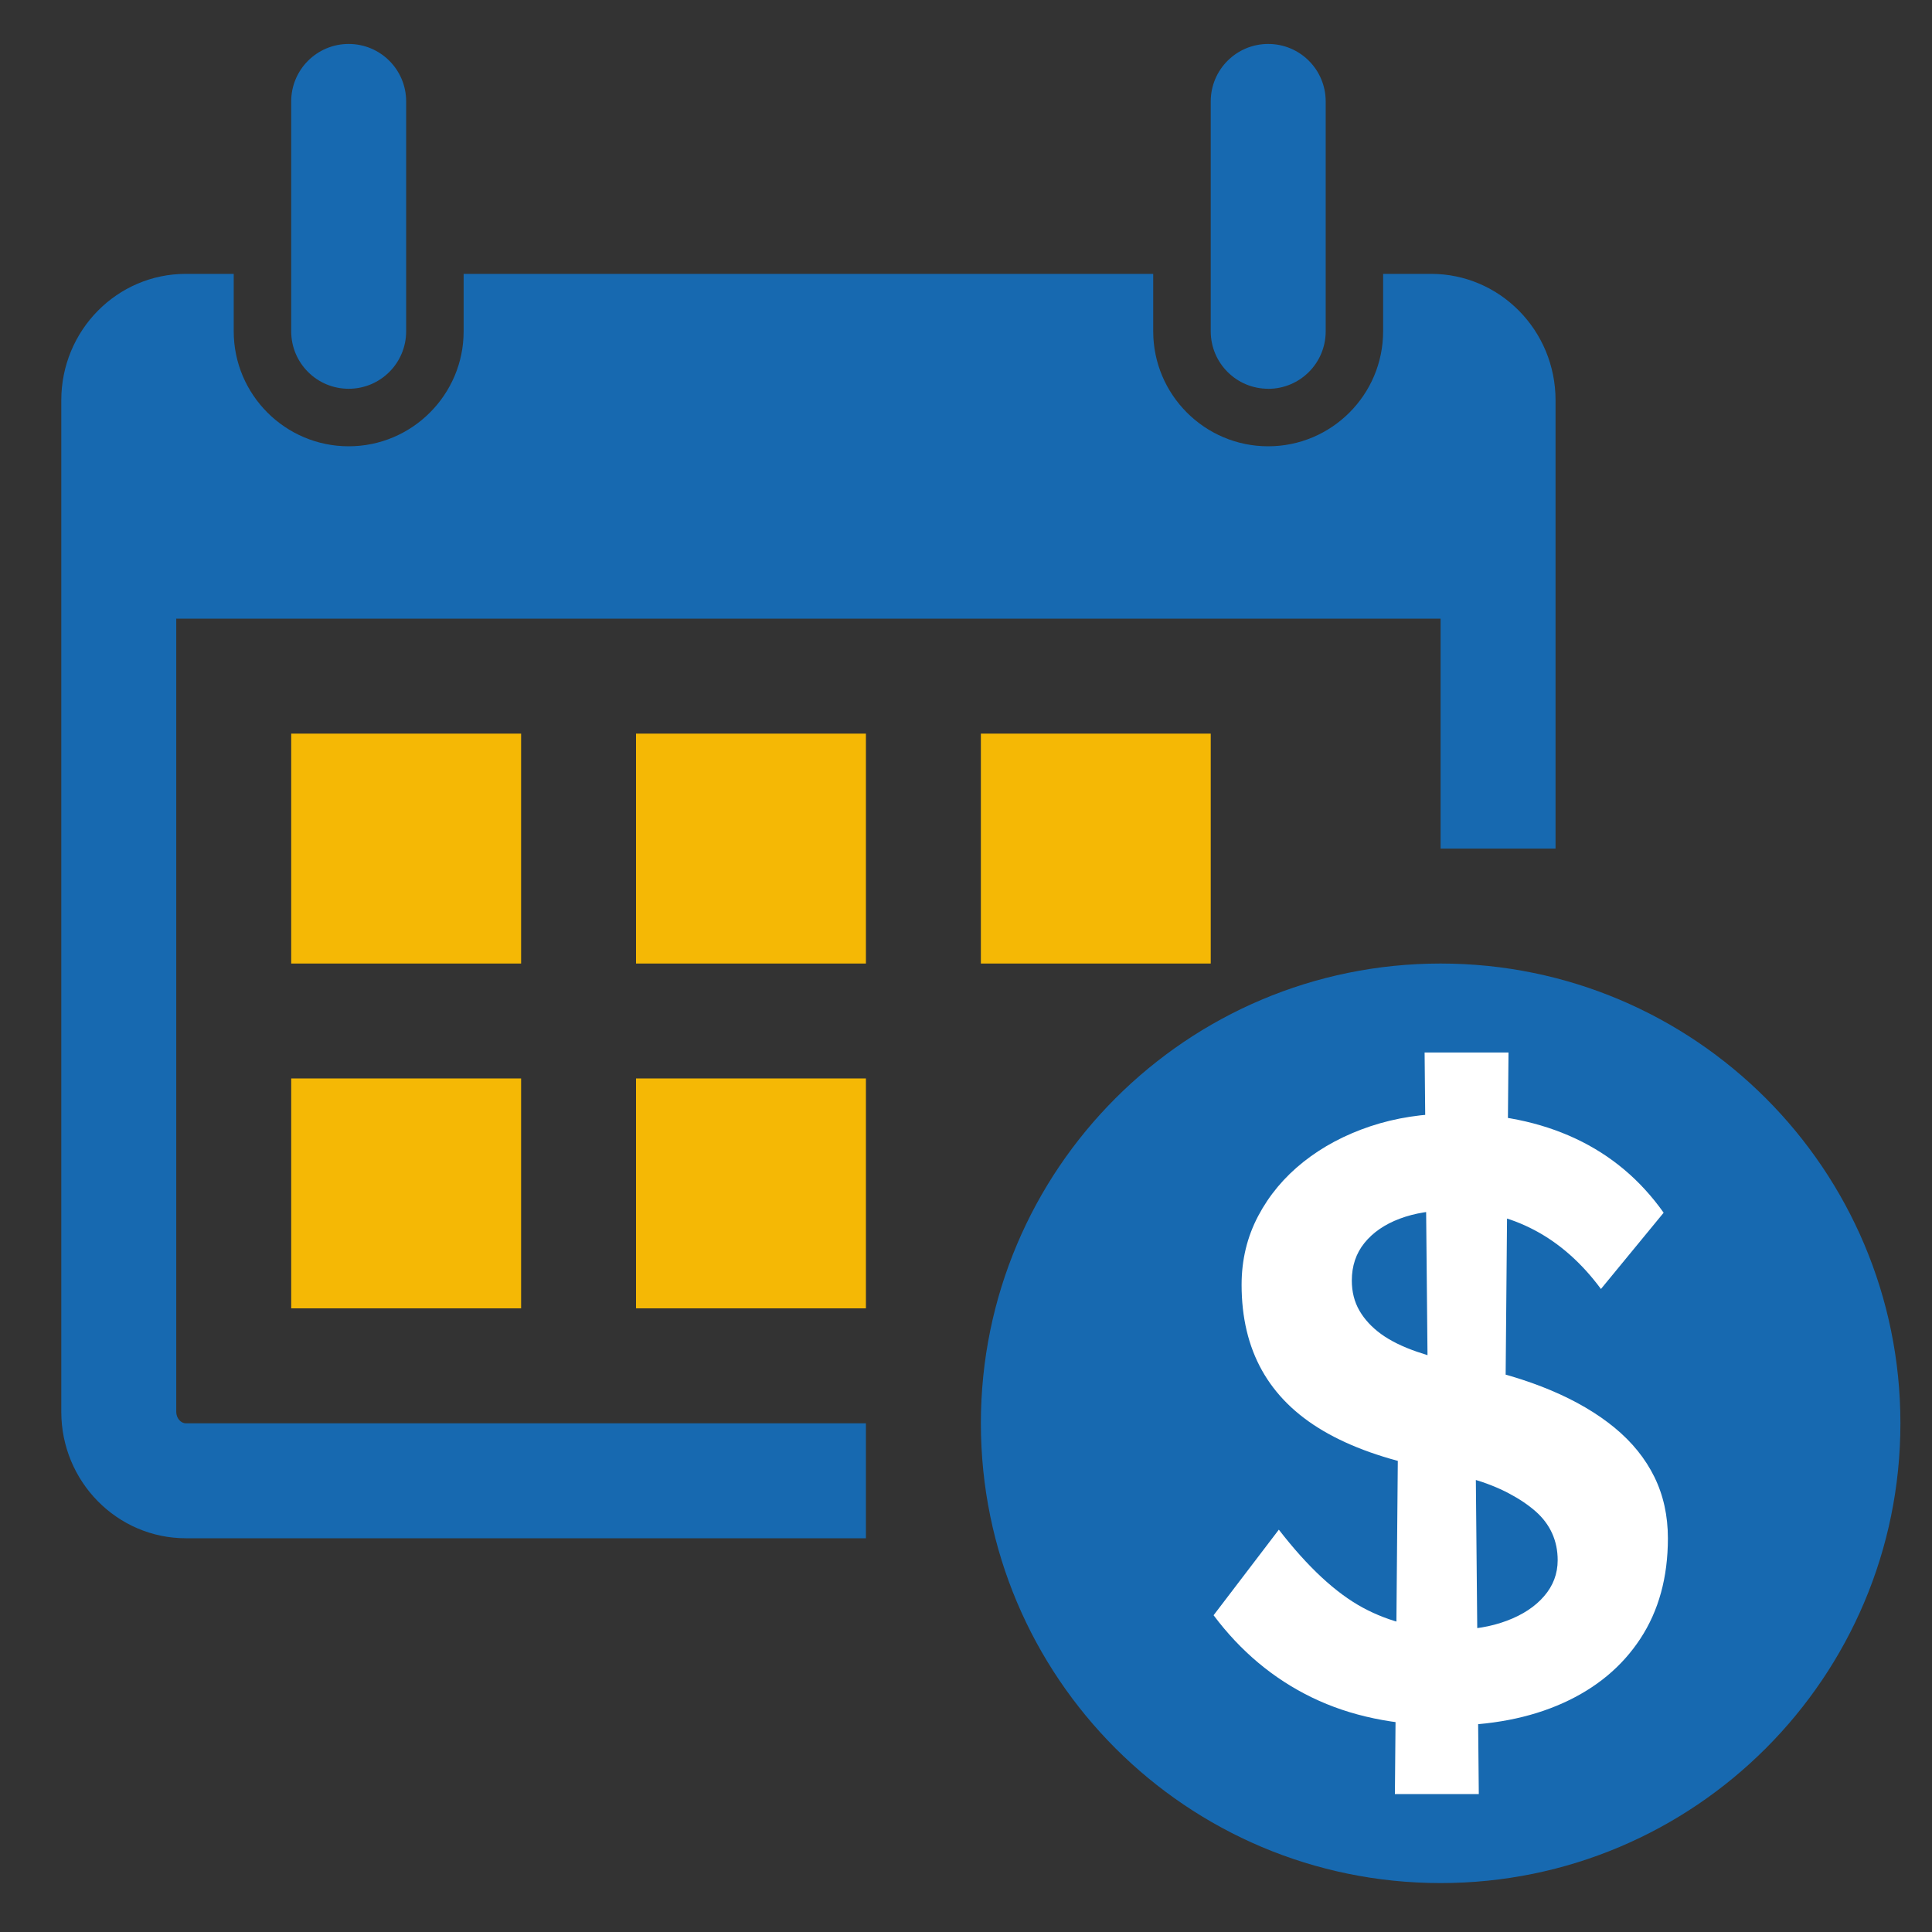
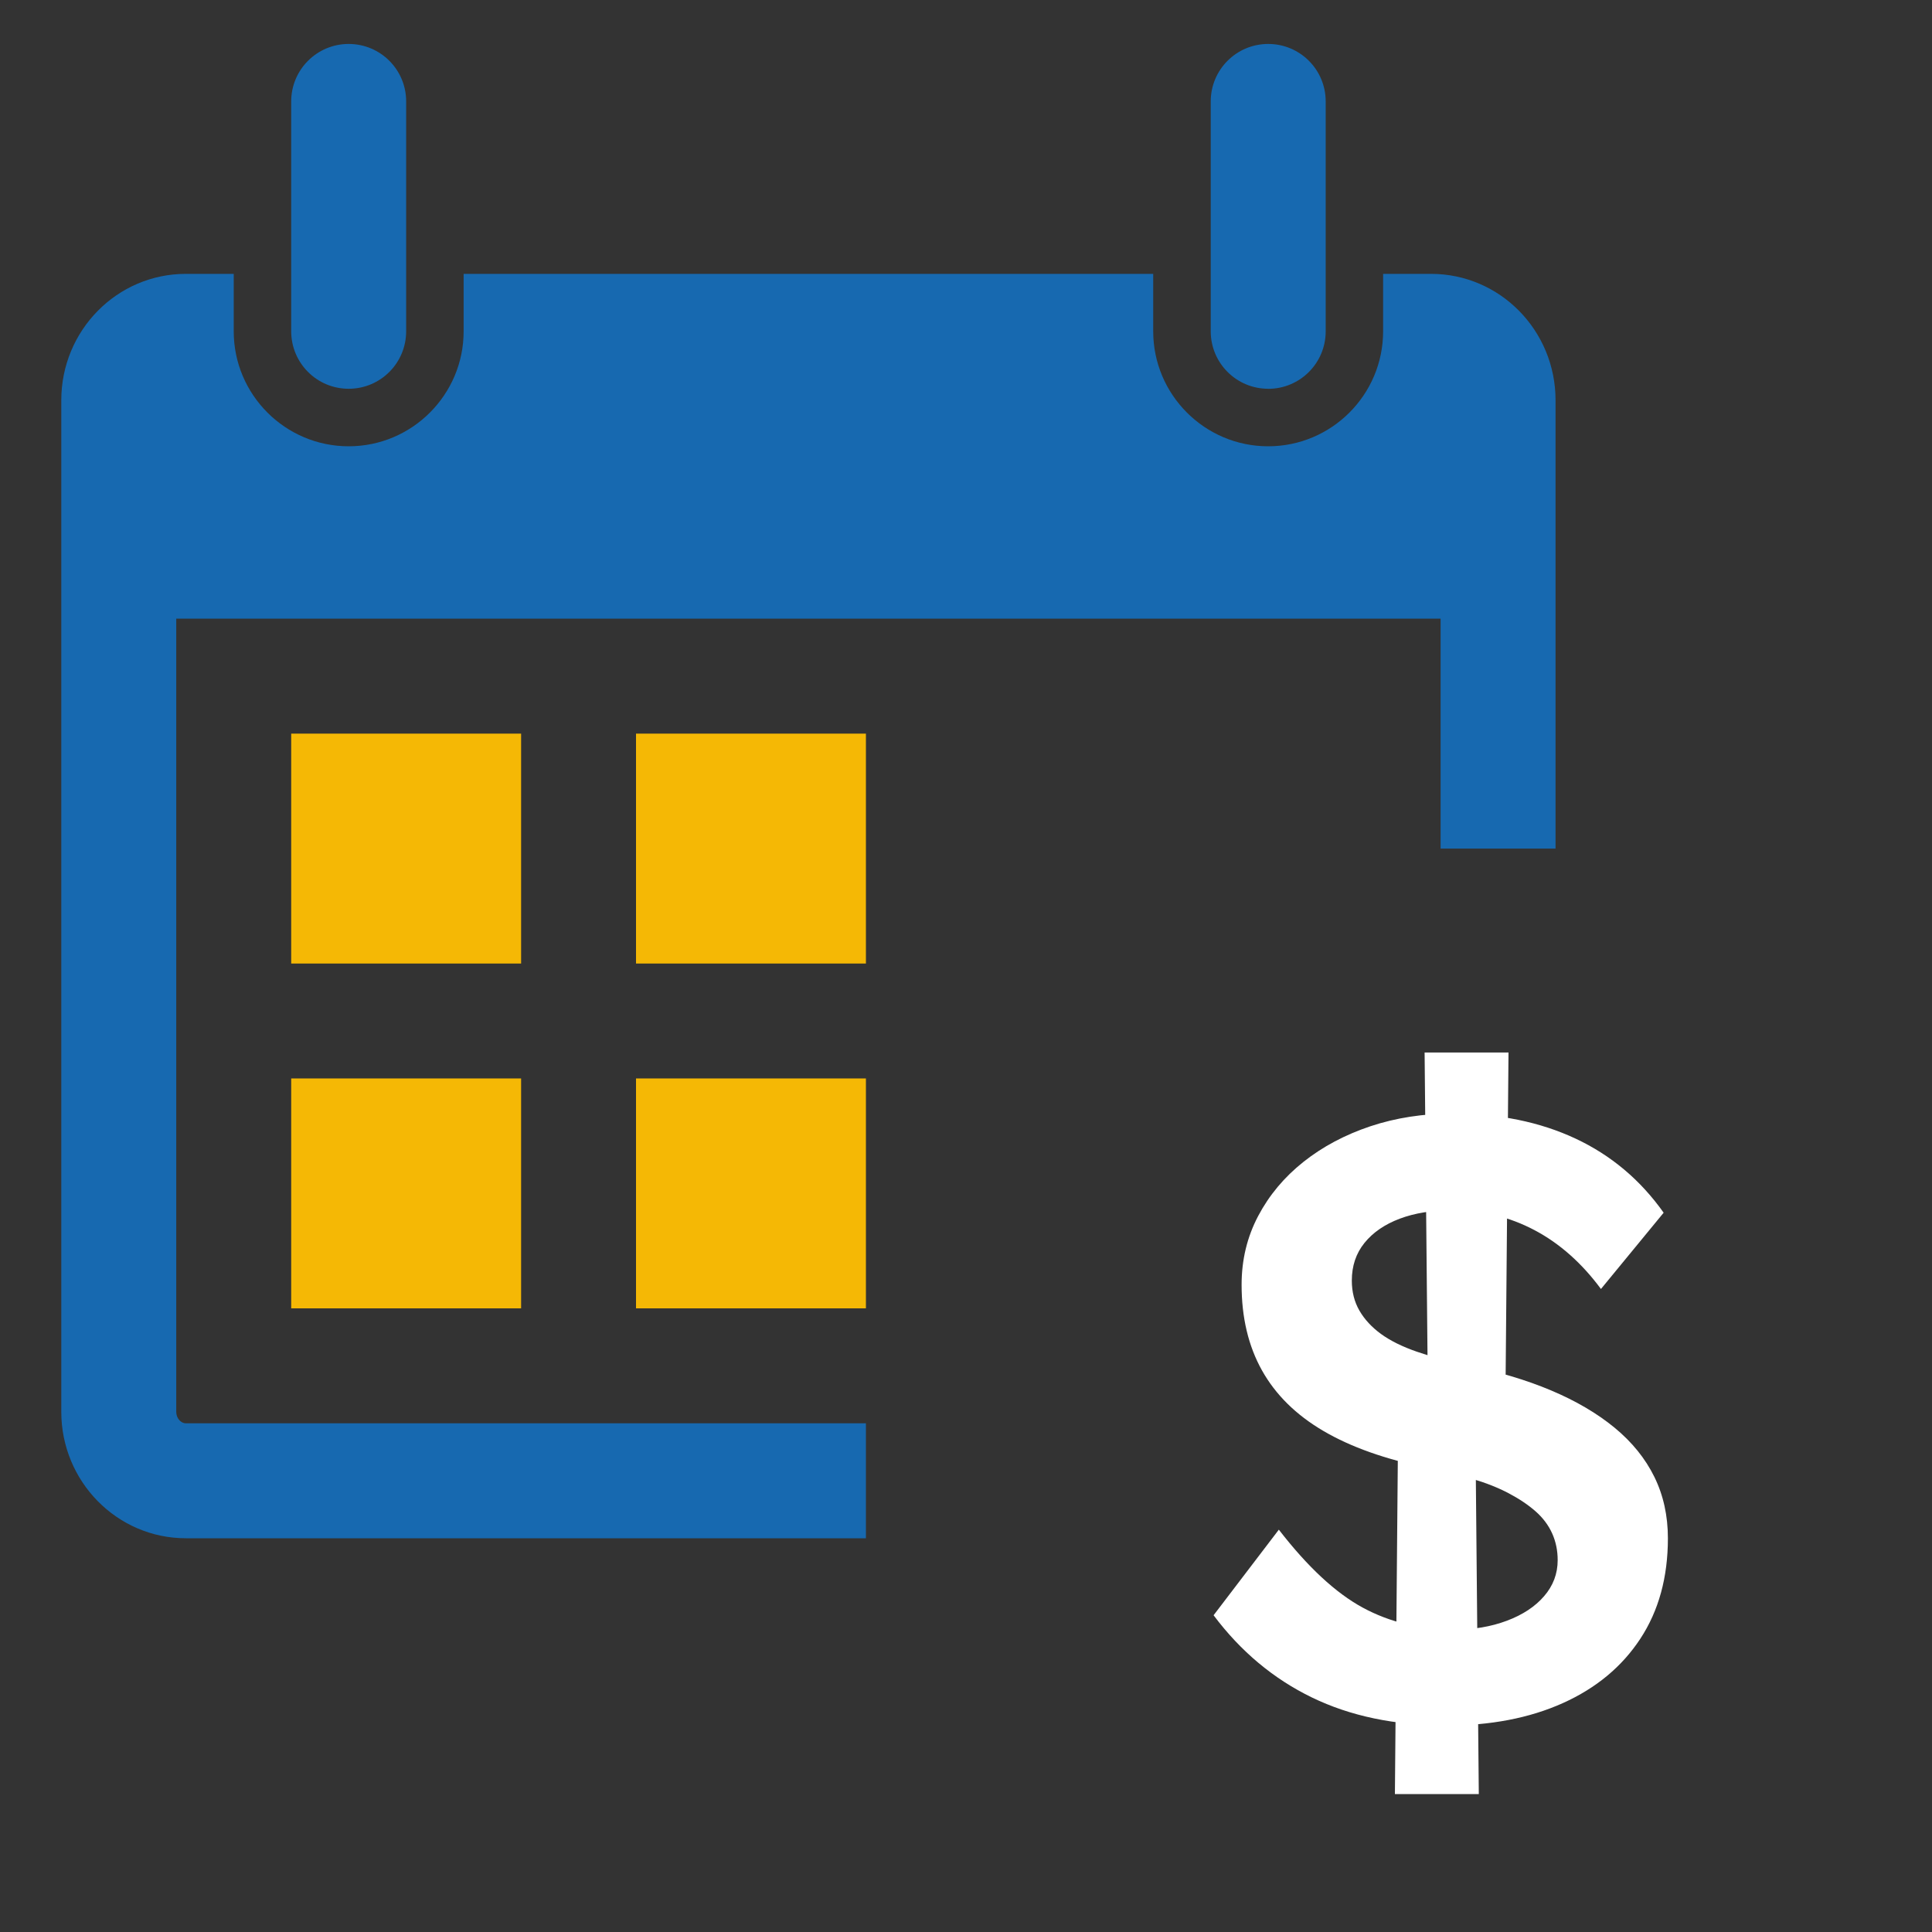
<svg xmlns="http://www.w3.org/2000/svg" width="40" height="40" viewBox="0 0 40 40" fill="none">
  <rect x="0" y="0" width="40" height="40" fill="#333333" stroke="none" />
  <path d="M6.029 6.86V2.1C6.029 1.442 6.561 0.91 7.219 0.91C7.877 0.91 8.409 1.442 8.409 2.1V6.859C8.409 7.517 7.877 8.049 7.219 8.049C6.561 8.049 6.029 7.517 6.029 6.859V6.86Z" fill="#1769B0" />
  <path d="M26.257 8.05C26.915 8.05 27.447 7.518 27.447 6.86V2.1C27.447 1.442 26.915 0.91 26.257 0.91C25.599 0.91 25.067 1.442 25.067 2.1V6.859C25.067 7.517 25.599 8.049 26.257 8.049V8.05Z" fill="#1769B0" />
-   <path d="M39.346 29.468C39.346 34.725 35.084 38.987 29.827 38.987C24.57 38.987 20.308 34.725 20.308 29.468C20.308 24.211 24.57 19.949 29.827 19.949C35.084 19.949 39.346 24.211 39.346 29.468Z" fill="#1769B0" />
  <path d="M10.789 15.189H6.029V19.949H10.789V15.189Z" fill="#F5B805" />
  <path d="M10.789 22.328H6.029V27.088H10.789V22.328Z" fill="#F5B805" />
  <path d="M17.928 15.189H13.168V19.949H17.928V15.189Z" fill="#F5B805" />
  <path d="M17.928 22.328H13.168V27.088H17.928V22.328Z" fill="#F5B805" />
  <path d="M3.649 29.231V12.809H29.826V17.569H32.206V8.287C32.206 6.841 31.053 5.67 29.628 5.67H28.636V6.86C28.636 8.171 27.57 9.24 26.256 9.24C24.942 9.24 23.876 8.171 23.876 6.86V5.67H9.599V6.86C9.599 8.171 8.532 9.24 7.219 9.24C5.906 9.24 4.839 8.171 4.839 6.86V5.67H3.848C2.423 5.67 1.269 6.841 1.269 8.287V29.231C1.269 30.672 2.423 31.848 3.848 31.848H17.928V29.468H3.848C3.74 29.468 3.649 29.357 3.649 29.231Z" fill="#1769B0" />
-   <path d="M25.067 15.189H20.308V19.949H25.067V15.189Z" fill="#F5B805" />
  <path d="M29.933 35.723C28.88 35.723 27.956 35.53 27.161 35.144C26.366 34.758 25.687 34.191 25.126 33.442L26.477 31.67C27.074 32.442 27.653 32.98 28.214 33.284C28.776 33.588 29.407 33.74 30.109 33.74C30.506 33.74 30.869 33.679 31.197 33.556C31.525 33.433 31.782 33.264 31.969 33.047C32.156 32.831 32.25 32.582 32.25 32.301C32.25 32.102 32.212 31.918 32.136 31.748C32.06 31.579 31.946 31.426 31.794 31.292C31.642 31.158 31.455 31.032 31.233 30.915C31.01 30.798 30.759 30.699 30.478 30.617C30.197 30.535 29.887 30.459 29.548 30.389C28.682 30.213 27.966 29.959 27.399 29.626C26.831 29.293 26.408 28.874 26.127 28.371C25.846 27.868 25.706 27.277 25.706 26.599C25.706 26.084 25.82 25.611 26.048 25.178C26.276 24.745 26.589 24.371 26.987 24.055C27.385 23.739 27.847 23.494 28.373 23.318C28.899 23.143 29.467 23.055 30.075 23.055C31.034 23.055 31.882 23.228 32.619 23.573C33.356 23.918 33.964 24.43 34.444 25.108L33.146 26.687C32.748 26.149 32.289 25.742 31.769 25.468C31.248 25.193 30.684 25.056 30.076 25.056C29.655 25.056 29.289 25.115 28.979 25.232C28.669 25.349 28.426 25.516 28.251 25.732C28.075 25.949 27.988 26.209 27.988 26.513C27.988 26.747 28.041 26.955 28.146 27.136C28.251 27.317 28.4 27.478 28.593 27.619C28.786 27.759 29.034 27.882 29.339 27.987C29.643 28.092 29.988 28.186 30.374 28.268C31.017 28.397 31.596 28.569 32.111 28.786C32.626 29.003 33.064 29.26 33.427 29.558C33.789 29.856 34.064 30.196 34.251 30.576C34.438 30.956 34.532 31.38 34.532 31.848C34.532 32.655 34.342 33.348 33.962 33.927C33.582 34.506 33.047 34.951 32.357 35.261C31.667 35.571 30.86 35.726 29.936 35.726L29.933 35.723ZM28.88 37.144L28.95 29.108L30.547 29.687L30.617 37.144H28.88ZM31.161 29.687L29.565 29.108L29.495 21.791H31.232L31.162 29.687H31.161Z" fill="white" />
</svg>